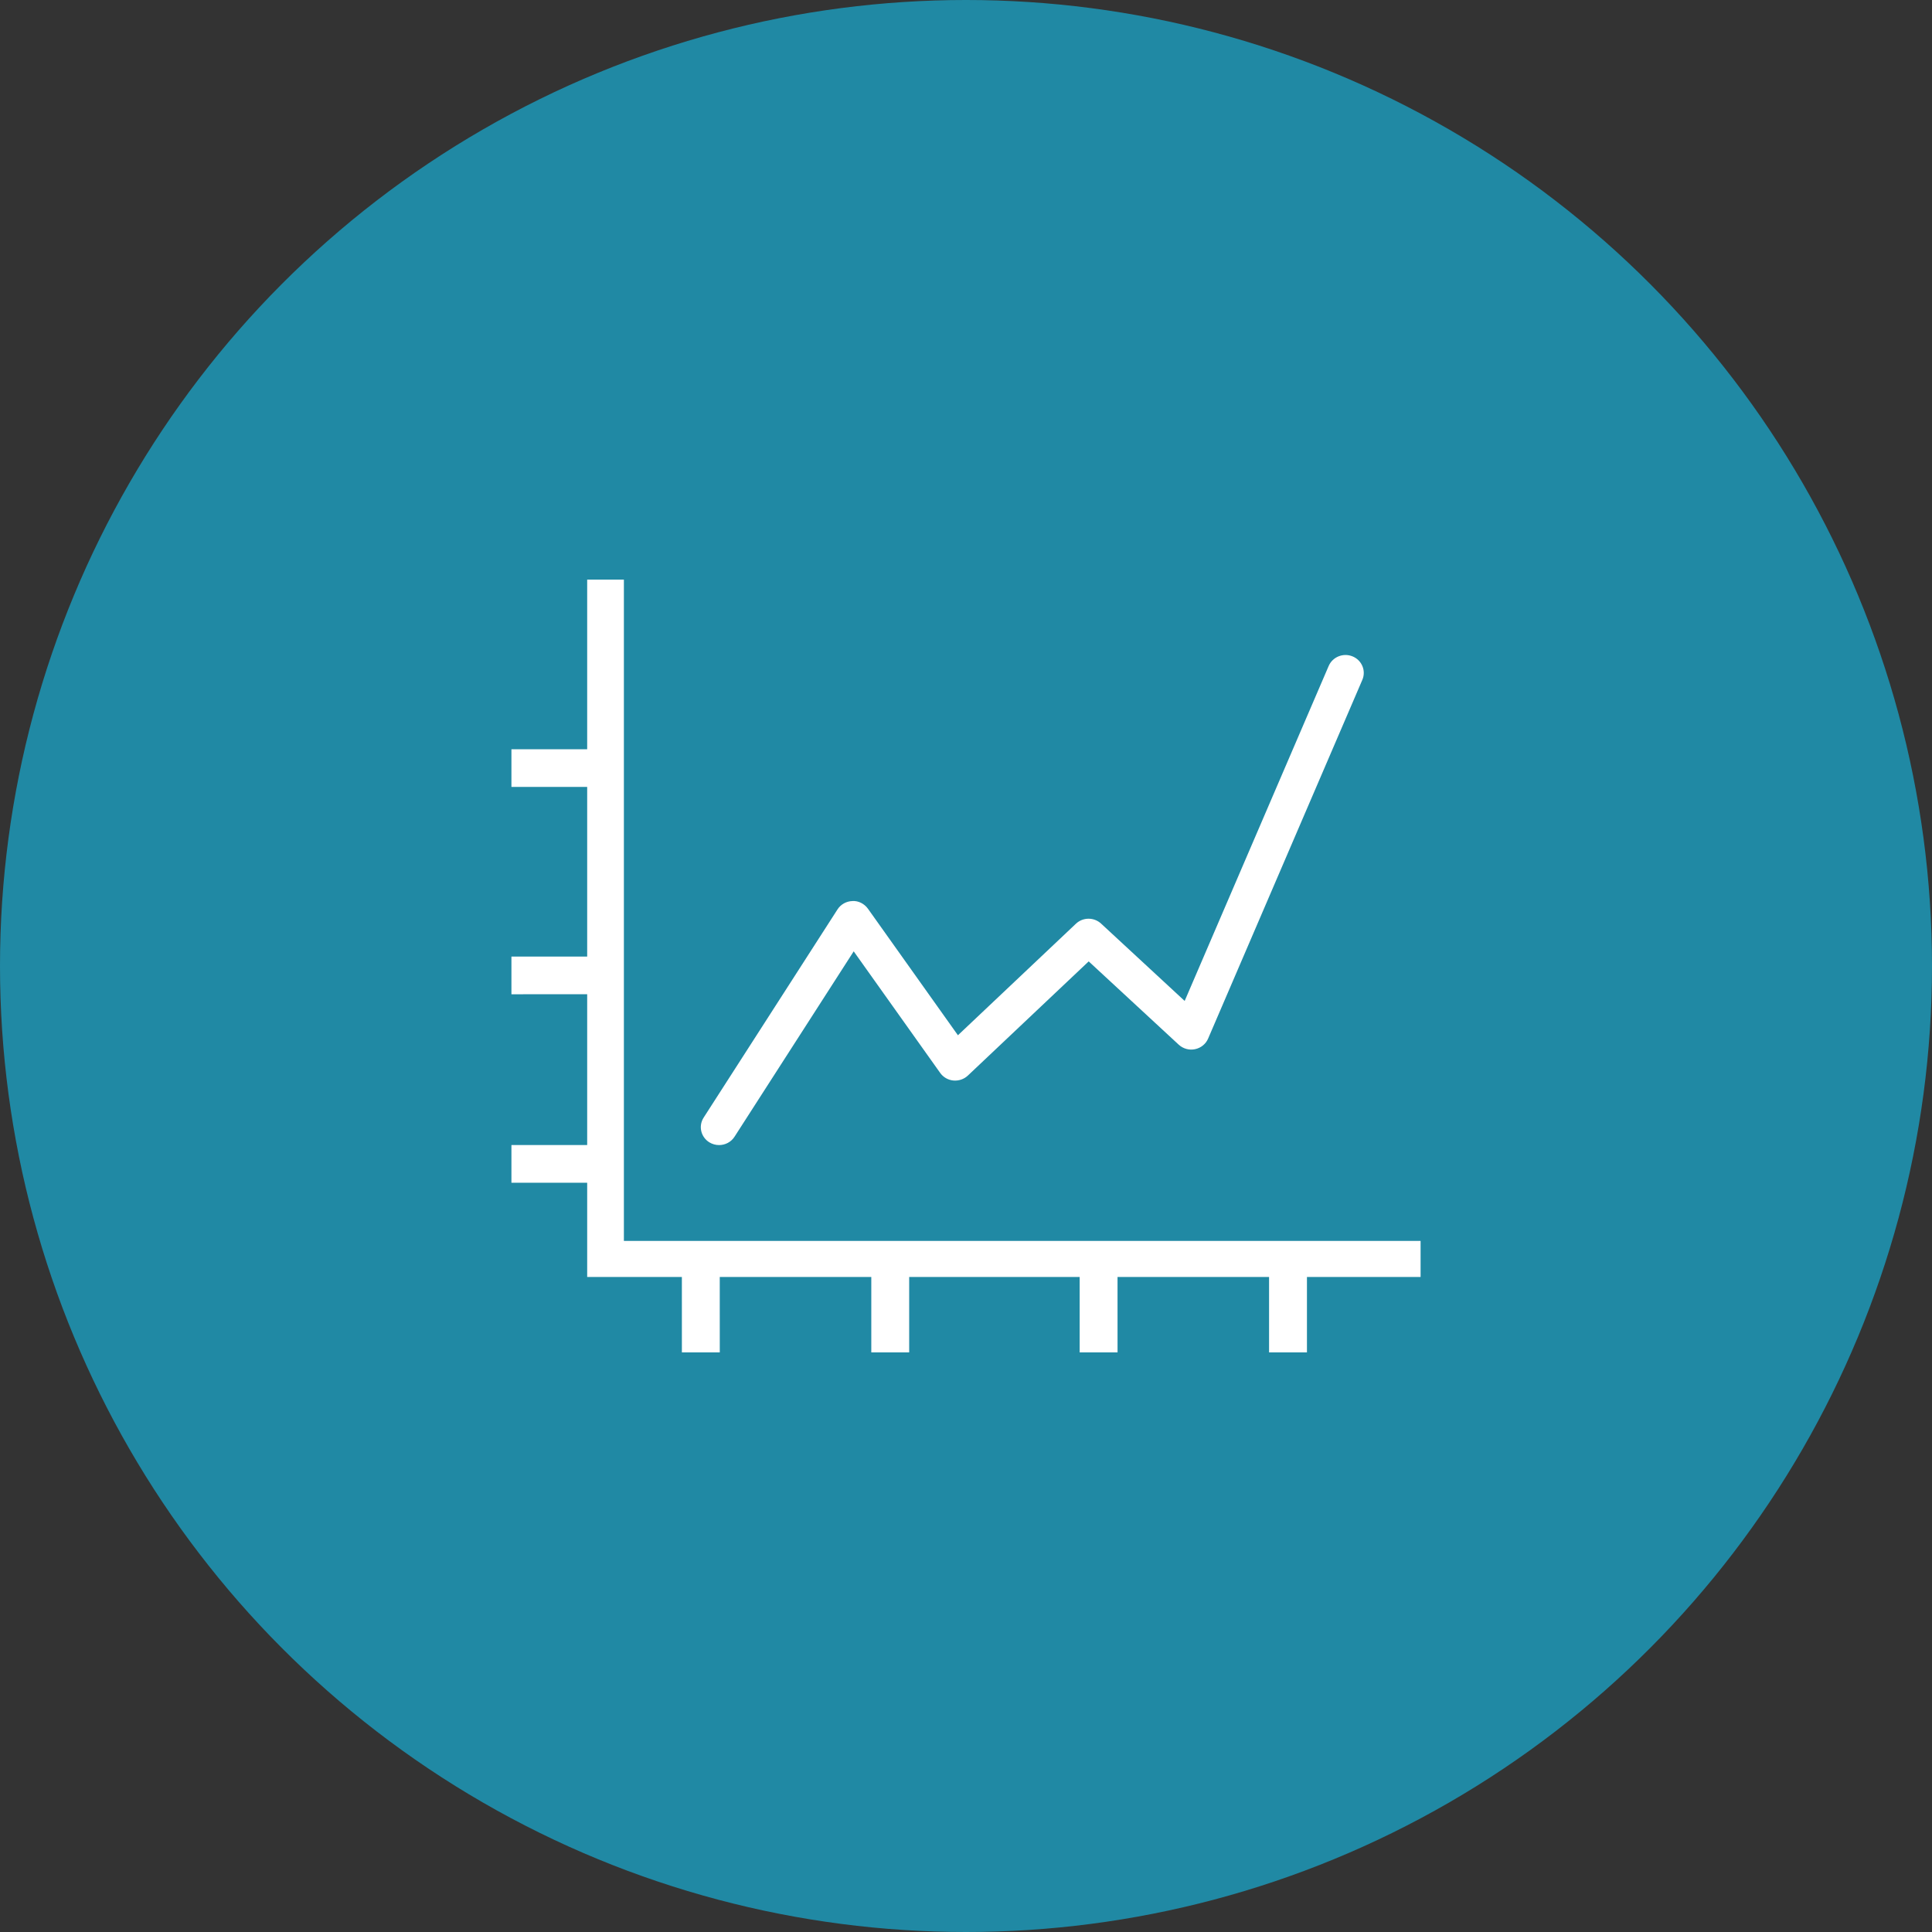
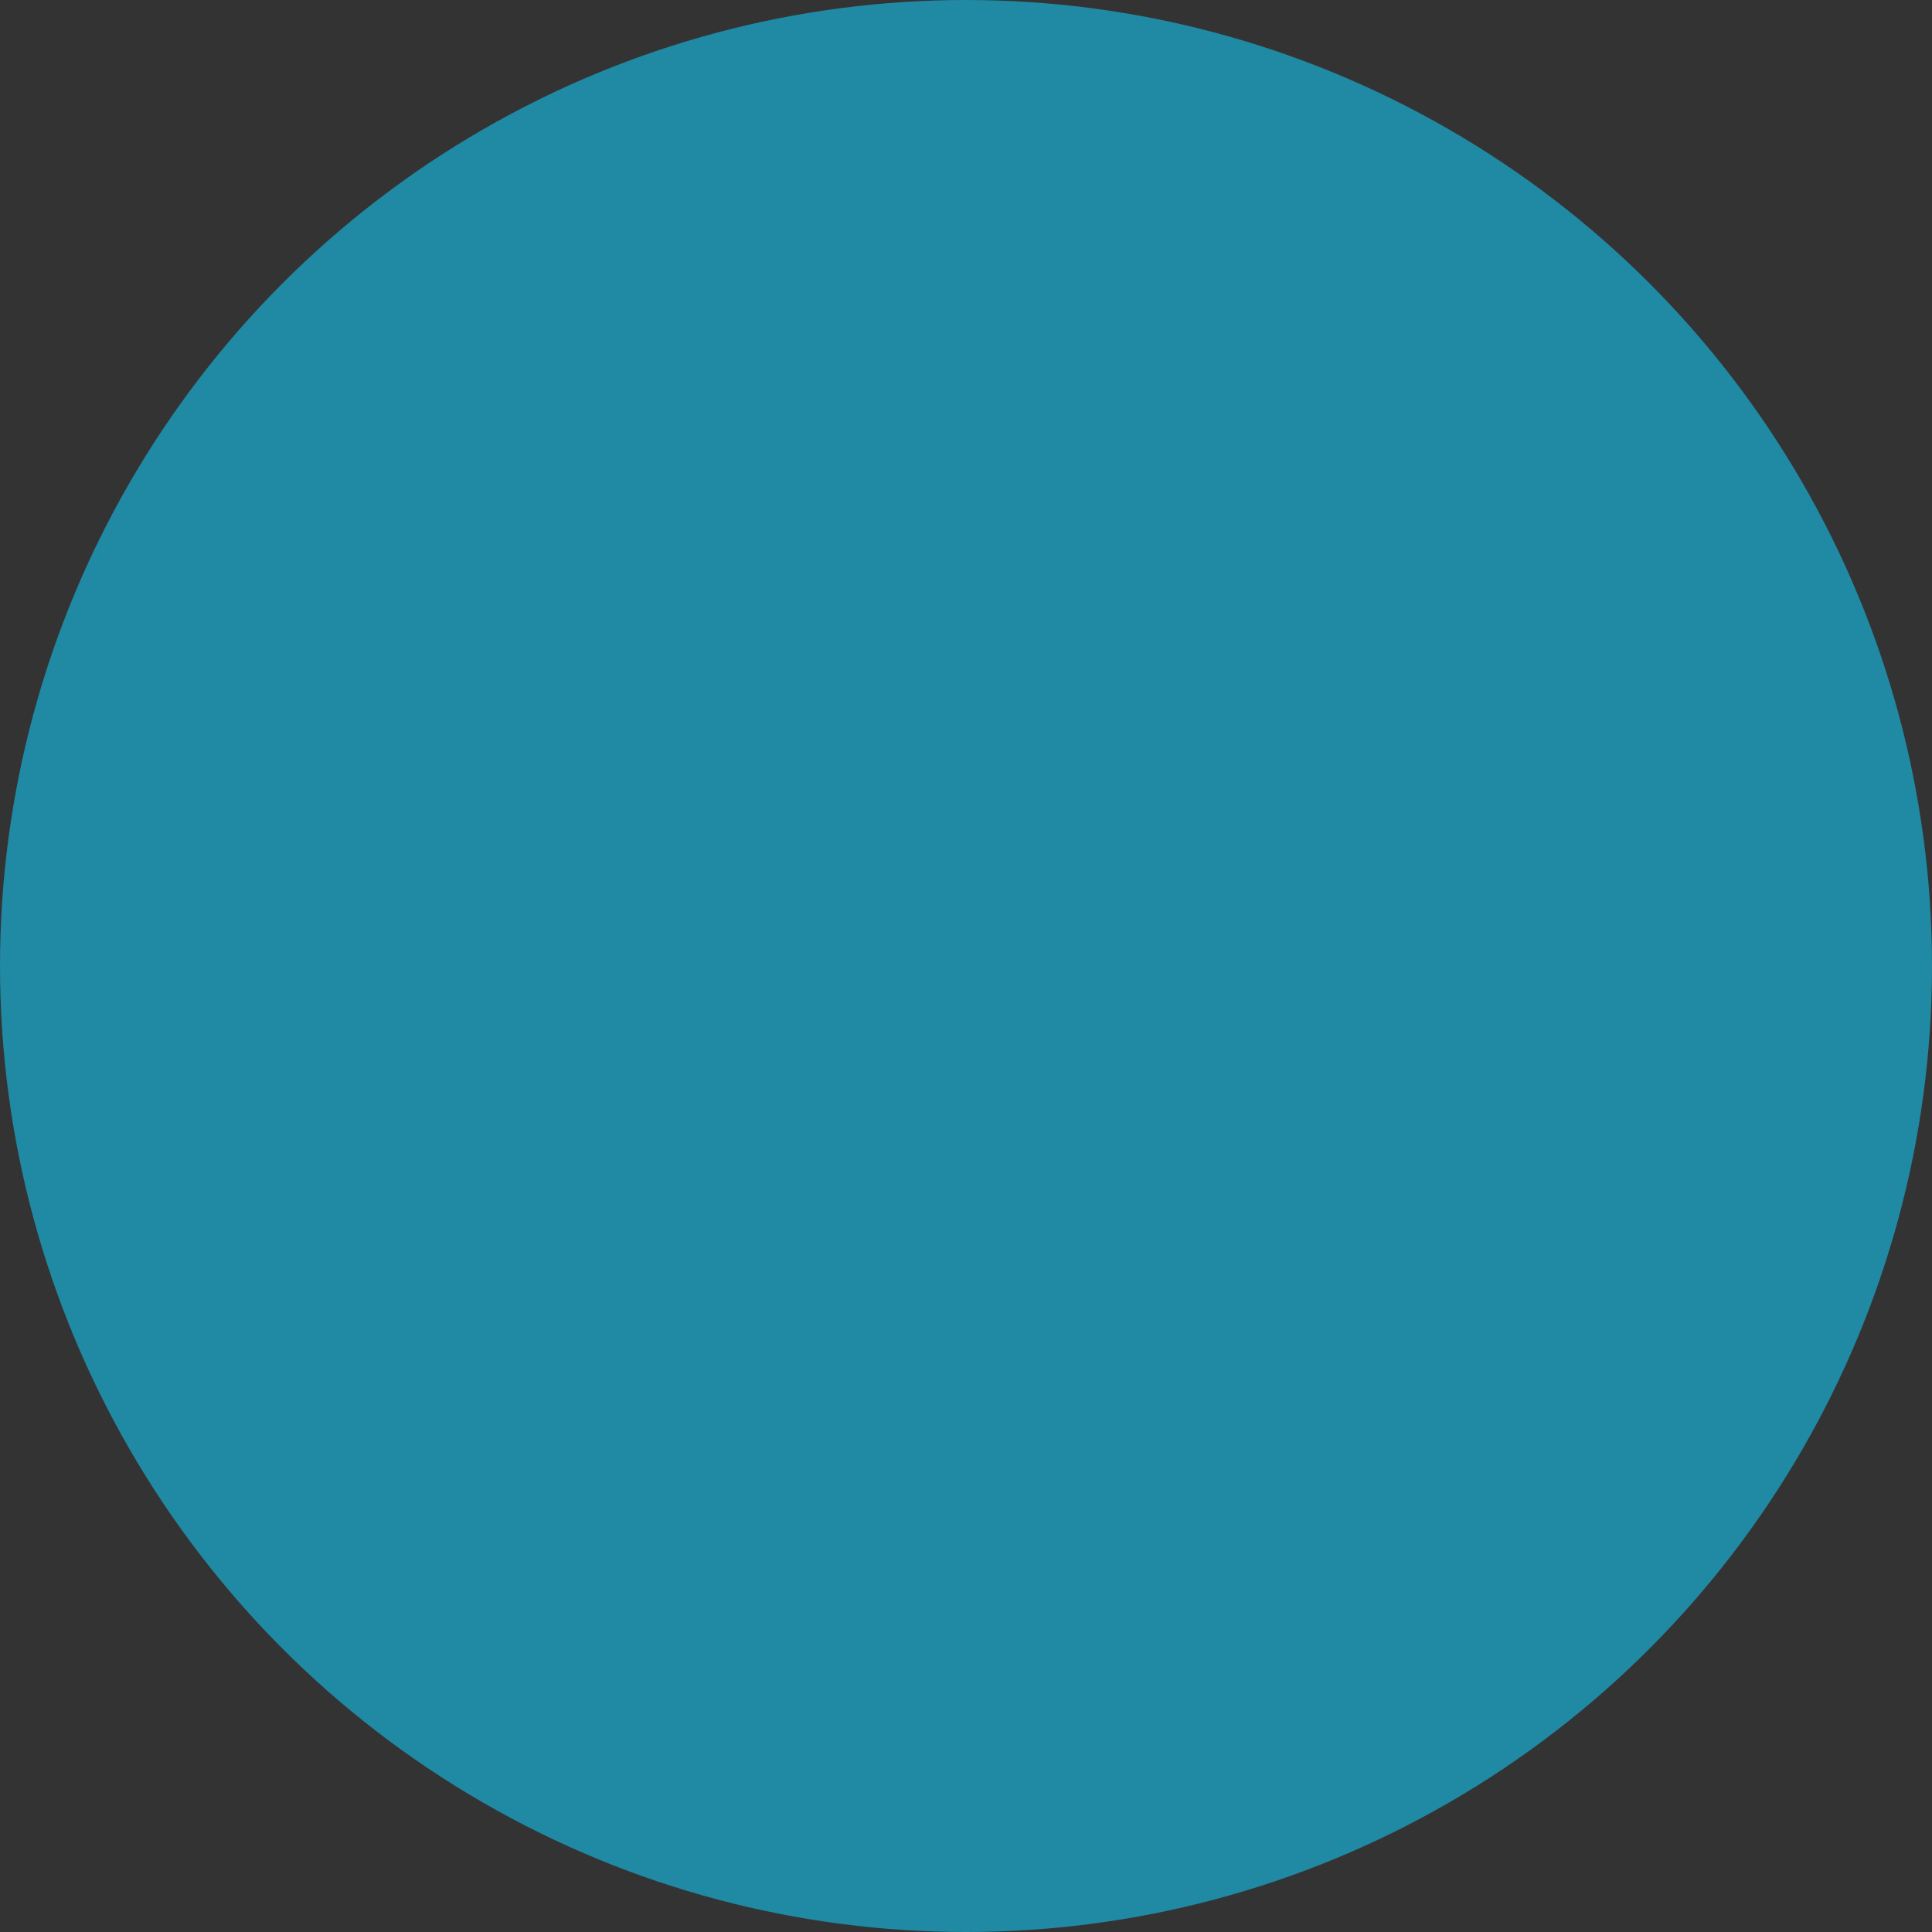
<svg xmlns="http://www.w3.org/2000/svg" xmlns:xlink="http://www.w3.org/1999/xlink" version="1.1" id="Layer_1" x="0px" y="0px" width="105px" height="105px" viewBox="0 0 105 105" style="enable-background:new 0 0 105 105;" xml:space="preserve">
  <rect x="0" y="0" width="105" height="105" fill="#333333" stroke="none" />
  <style type="text/css">
	.st0{fill:#ED1F24;}
	.st1{fill:none;stroke:#000000;stroke-width:2;stroke-miterlimit:10;}
	.st2{fill:#949494;}
	.st3{fill:#2089A4;}
	.st4{fill:#81AA50;}
	.st5{fill:#FFFFFF;}
	.st6{fill-rule:evenodd;clip-rule:evenodd;fill:#FFFFFF;}
	.st7{fill:#808080;}
	.st8{fill-rule:evenodd;clip-rule:evenodd;fill:#808080;}
	.st9{fill:#C1198B;}
	.st10{fill:#666766;}
	.st11{fill:#CD222C;}
	.st12{fill:#EDA02F;}
	.st13{fill:#164989;}
	.st14{fill:#3D3D3C;}
	.st15{fill:#424242;}
	.st16{fill:#424143;}
	.st17{fill:none;}
	.st18{fill:#E69D2D;}
	.st19{fill:none;stroke:#FFFFFF;stroke-width:2;stroke-linejoin:round;stroke-miterlimit:10;}
	.st20{fill:none;stroke:#FFFFFF;stroke-width:2;stroke-miterlimit:10;}
	.st21{fill:none;stroke:#FFFFFF;stroke-width:2;stroke-linecap:round;stroke-miterlimit:10;}
	.st22{fill:none;stroke:#FFFFFF;stroke-width:2;stroke-linecap:round;stroke-linejoin:round;stroke-miterlimit:10;}
	.st23{fill:none;stroke:#FFFFFF;stroke-width:2;stroke-linecap:round;stroke-linejoin:bevel;stroke-miterlimit:10;}
	.st24{clip-path:url(#SVGID_2_);}
	.st25{clip-path:url(#SVGID_4_);fill:#FFFFFF;}
	.st26{clip-path:url(#SVGID_6_);}
	.st27{clip-path:url(#SVGID_8_);fill:#FFFFFF;}
	.st28{fill:#3A4654;stroke:#FFFFFF;stroke-width:2;stroke-miterlimit:10;}
	.st29{fill:none;stroke:#FFFFFF;stroke-width:2;stroke-linejoin:round;}
	.st30{fill:none;stroke:#FFFFFF;stroke-width:2;stroke-linecap:round;stroke-linejoin:round;}
	.st31{clip-path:url(#SVGID_10_);}
	.st32{clip-path:url(#SVGID_12_);fill:#FFFFFF;}
</style>
  <rect x="38" y="38" class="st0" width="29" height="29" />
  <g>
    <g>
      <circle class="st3" cx="52.5" cy="52.5" r="52.5" />
    </g>
  </g>
  <g>
    <defs>
-       <path id="SVGID_1_" d="M-261.982,181.6l-3.226,3.222l3.227,0.001L-261.982,181.6z M-247.116,189.551v2.253h-12.23v-2.253H-247.116    z M-251.966,194.169v2.253h-9.691v-2.253H-251.966z M-253.902,198.785v2.253h-7.755v-2.253H-253.902z M-253.902,203.404v2.253    h-7.755v-2.253H-253.902z M-235.577,198.783l1.593,1.593l-9.238,9.238l-4.094-4.095l1.593-1.593l2.502,2.503L-235.577,198.783z     M-253.902,208.021v2.253h-7.755v-2.253H-253.902z M-247.097,197.347c-3.78,3.78-3.78,9.933,0,13.714    c3.781,3.78,9.933,3.78,13.713,0c3.781-3.781,3.781-9.934,0-13.714C-237.166,193.566-243.317,193.566-247.097,197.347z     M-251.296,212.639v2.253h-10.361v-2.253H-251.296z M-245.596,217.258v2.253h-16.061v-2.253H-245.596z M-227.879,214.298    l-2.307,2.345l6.45,6.557l2.306-2.346L-227.879,214.298z M-238.928,178.803c1.647,0,2.986,1.34,2.986,2.987v7.387h-2.253v-7.387    c0-0.405-0.329-0.734-0.733-0.734l-20.801-0.001l0.001,6.021l-6.02-0.001l0.001,35.599c0,0.404,0.329,0.733,0.733,0.733h26.086    c0.404,0,0.733-0.329,0.733-0.733v-3.497h2.253v3.497c0,1.647-1.339,2.986-2.986,2.986h-26.086c-1.647,0-2.986-1.339-2.986-2.986    v-38.243l5.631-5.628H-238.928z M-231.792,195.754c4.393,4.393,4.644,11.382,0.753,16.072l1.214,1.234l1.945-1.975l9.61,9.768    l-1.879,1.911l2.149,2.185l-1.606,1.579l-2.124-2.158l-2.006,2.041l-9.611-9.769l1.943-1.976l-1.229-1.249    c-2.2,1.82-4.905,2.729-7.609,2.729c-3.059,0-6.119-1.165-8.448-3.494c-4.658-4.659-4.658-12.239,0-16.899    S-236.451,191.095-231.792,195.754z" />
-     </defs>
+       </defs>
    <use xlink:href="#SVGID_1_" style="overflow:visible;fill-rule:evenodd;clip-rule:evenodd;fill:#FFFFFF;" />
    <clipPath id="SVGID_2_">
      <use xlink:href="#SVGID_1_" style="overflow:visible;" />
    </clipPath>
    <g class="st24">
      <defs>
        <rect id="SVGID_3_" x="-1116.342" y="-1533.568" width="1737.714" height="4687" />
      </defs>
      <use xlink:href="#SVGID_3_" style="overflow:visible;fill:#FFFFFF;" />
      <clipPath id="SVGID_4_">
        <use xlink:href="#SVGID_3_" style="overflow:visible;" />
      </clipPath>
    </g>
  </g>
  <g>
    <defs>
-       <path id="SVGID_5_" d="M73.511,35.674c0.506,0.209,0.741,0.78,0.529,1.275l-8.382,19.497c-0.126,0.294-0.391,0.509-0.71,0.575    c-0.317,0.068-0.649-0.026-0.886-0.244l-4.894-4.528L52.6,58.456c-0.21,0.198-0.499,0.293-0.785,0.268    c-0.289-0.028-0.551-0.178-0.717-0.412l-4.701-6.609L39.92,61.778c-0.188,0.294-0.51,0.454-0.84,0.454    c-0.181,0-0.364-0.048-0.529-0.149c-0.464-0.287-0.602-0.888-0.31-1.343l7.276-11.316c0.177-0.276,0.483-0.446,0.816-0.454    c0.317-0.023,0.647,0.149,0.837,0.416l4.891,6.878l6.412-6.061c0.381-0.361,0.983-0.364,1.369-0.007l4.542,4.203l7.827-18.206    C72.425,35.697,73.008,35.466,73.511,35.674z M33.907,31.5v35.941h43.299v1.961l-6.176-0.001V73.5h-2.059l0-4.099h-8.236    l0.001,4.099h-2.059v-4.099h-9.265V73.5h-2.059l0-4.099h-8.236l0.001,4.099h-2.059l-0.001-4.099l-5.146,0.001l0-5.123    l-4.117,0.001v-2.049l4.117,0v-8.196l-4.117,0.001v-2.049l4.117,0v-9.22l-4.117,0.001V40.72l4.117-0.001l0-9.219H33.907z" />
-     </defs>
+       </defs>
    <clipPath id="SVGID_6_">
      <use xlink:href="#SVGID_5_" style="overflow:visible;" />
    </clipPath>
    <g class="st26">
      <defs>
        <rect id="SVGID_7_" x="-457.676" y="-2101.853" width="1778.823" height="4797.882" />
      </defs>
      <clipPath id="SVGID_8_">
        <use xlink:href="#SVGID_7_" style="overflow:visible;" />
      </clipPath>
      <rect x="21.618" y="25.324" class="st27" width="61.765" height="54.353" />
    </g>
  </g>
  <g>
    <defs>
-       <path id="SVGID_9_" d="M194.263,34.713c-2.954,0-5.357,2.393-5.357,5.336c0,2.943,2.403,5.336,5.357,5.336    c2.954,0,5.357-2.393,5.357-5.336C199.62,37.107,197.217,34.713,194.263,34.713z M219.263,34.713    c-2.954,0-5.357,2.393-5.357,5.336c0,2.943,2.403,5.336,5.357,5.336c2.954,0,5.357-2.393,5.357-5.336    C224.62,37.107,222.217,34.713,219.263,34.713z M194.263,32.935c3.938,0,7.143,3.192,7.143,7.115s-3.204,7.115-7.143,7.115    c-3.938,0-7.143-3.192-7.143-7.115S190.325,32.935,194.263,32.935z M219.263,32.935c3.938,0,7.143,3.192,7.143,7.115    s-3.204,7.115-7.143,7.115c-3.938,0-7.143-3.192-7.143-7.115S215.325,32.935,219.263,32.935z M206.763,43.607    c-2.954,0-5.357,2.393-5.357,5.336c0,2.943,2.403,5.336,5.357,5.336c2.954,0,5.357-2.393,5.357-5.336    C212.12,46,209.717,43.607,206.763,43.607z M206.763,41.828c3.332,0,6.139,2.285,6.924,5.365l-0.038,0.009    c0.312-0.093,0.654-0.009,0.887,0.223l4.726,4.707l4.726-4.707c0.232-0.232,0.571-0.318,0.888-0.223l3.454,1.031    c2.062,0.679,3.432,2.57,3.432,4.713v9.338c0,0.492-0.4,0.889-0.893,0.889s-0.893-0.398-0.893-0.889v-9.338    c0-1.374-0.878-2.586-2.183-3.017l-2.92-0.871l-4.98,4.961c-0.349,0.348-0.913,0.348-1.262,0l-4.735-4.716    c-0.188,3.757-3.316,6.756-7.134,6.756c-3.817,0-6.945-2.999-7.134-6.756l-4.735,4.716c-0.349,0.348-0.913,0.348-1.262,0    l-4.98-4.961l-2.944,0.879c-1.281,0.422-2.159,1.635-2.159,3.009v9.338c0,0.492-0.4,0.889-0.893,0.889s-0.893-0.398-0.893-0.889    v-9.338c0-2.142,1.37-4.033,3.408-4.705l3.479-1.039c0.314-0.095,0.654-0.009,0.887,0.223l4.726,4.707l4.726-4.707    c0.223-0.223,0.547-0.31,0.851-0.234C200.624,44.113,203.431,41.828,206.763,41.828z M187.12,54.279    c0.493,0,0.893,0.398,0.893,0.889v7.115c0,0.492-0.4,0.889-0.893,0.889s-0.893-0.398-0.893-0.889v-7.115    C186.227,54.676,186.627,54.279,187.12,54.279z M226.406,54.279c0.493,0,0.893,0.398,0.893,0.889v7.115    c0,0.492-0.4,0.889-0.893,0.889s-0.893-0.398-0.893-0.889v-7.115C225.513,54.676,225.913,54.279,226.406,54.279z M199.62,63.172    c0.493,0,0.893,0.398,0.893,0.889v7.115c0,0.492-0.4,0.889-0.893,0.889s-0.893-0.398-0.893-0.889v-7.115    C198.727,63.569,199.127,63.172,199.62,63.172z M213.906,63.172c0.493,0,0.893,0.398,0.893,0.889v7.115    c0,0.492-0.4,0.889-0.893,0.889s-0.893-0.398-0.893-0.889v-7.115C213.013,63.569,213.413,63.172,213.906,63.172z M212.376,56.095    l3.454,1.031c2.062,0.679,3.432,2.57,3.432,4.713v9.338c0,0.492-0.4,0.889-0.893,0.889s-0.893-0.398-0.893-0.889v-9.338    c0-1.374-0.878-2.586-2.183-3.017l-2.92-0.871l-4.98,4.961c-0.349,0.348-0.913,0.348-1.262,0l-4.98-4.961l-2.944,0.879    c-1.281,0.422-2.159,1.635-2.159,3.009v9.338c0,0.492-0.4,0.889-0.893,0.889s-0.893-0.398-0.893-0.889v-9.338    c0-2.142,1.37-4.033,3.408-4.705l3.479-1.039c0.315-0.095,0.655-0.009,0.887,0.223l4.726,4.707l4.726-4.707    C211.721,56.086,212.059,56,212.376,56.095z" />
-     </defs>
+       </defs>
    <clipPath id="SVGID_10_">
      <use xlink:href="#SVGID_9_" style="overflow:visible;" />
    </clipPath>
    <g class="st31">
      <defs>
-         <rect id="SVGID_11_" x="-575.846" y="-1843.152" width="1565.217" height="4221.739" />
-       </defs>
+         </defs>
      <clipPath id="SVGID_12_">
        <use xlink:href="#SVGID_11_" style="overflow:visible;" />
      </clipPath>
    </g>
  </g>
</svg>